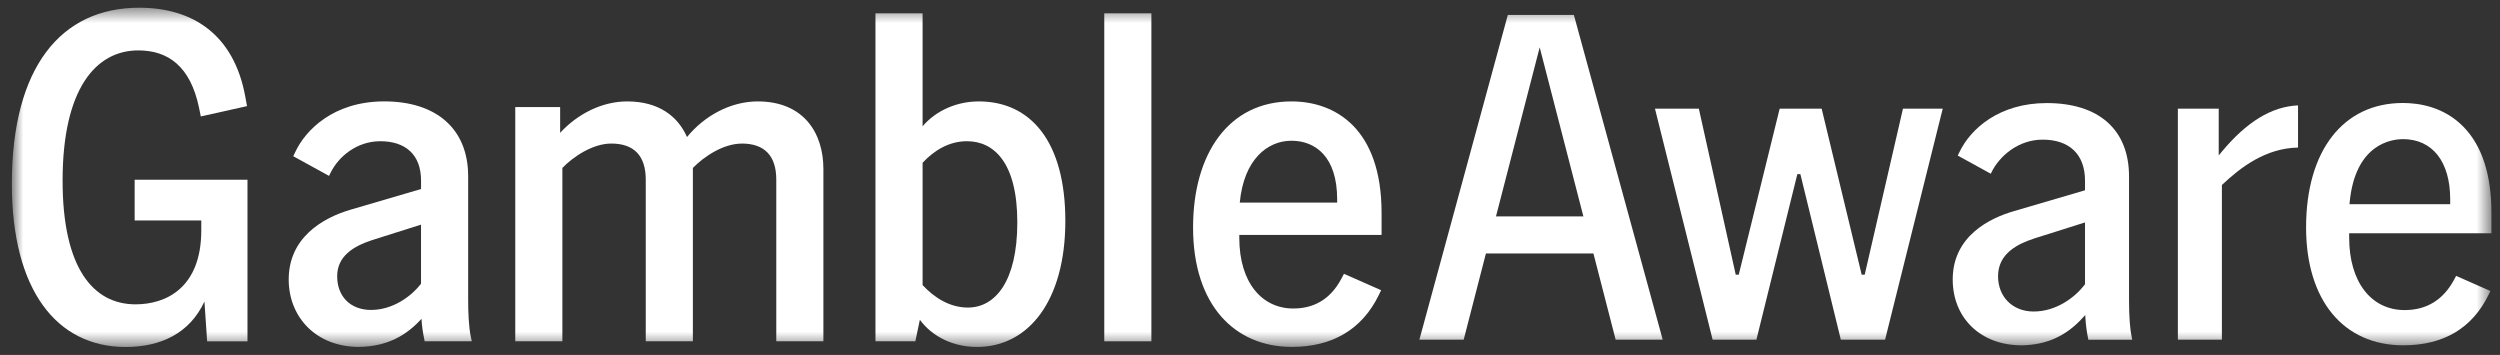
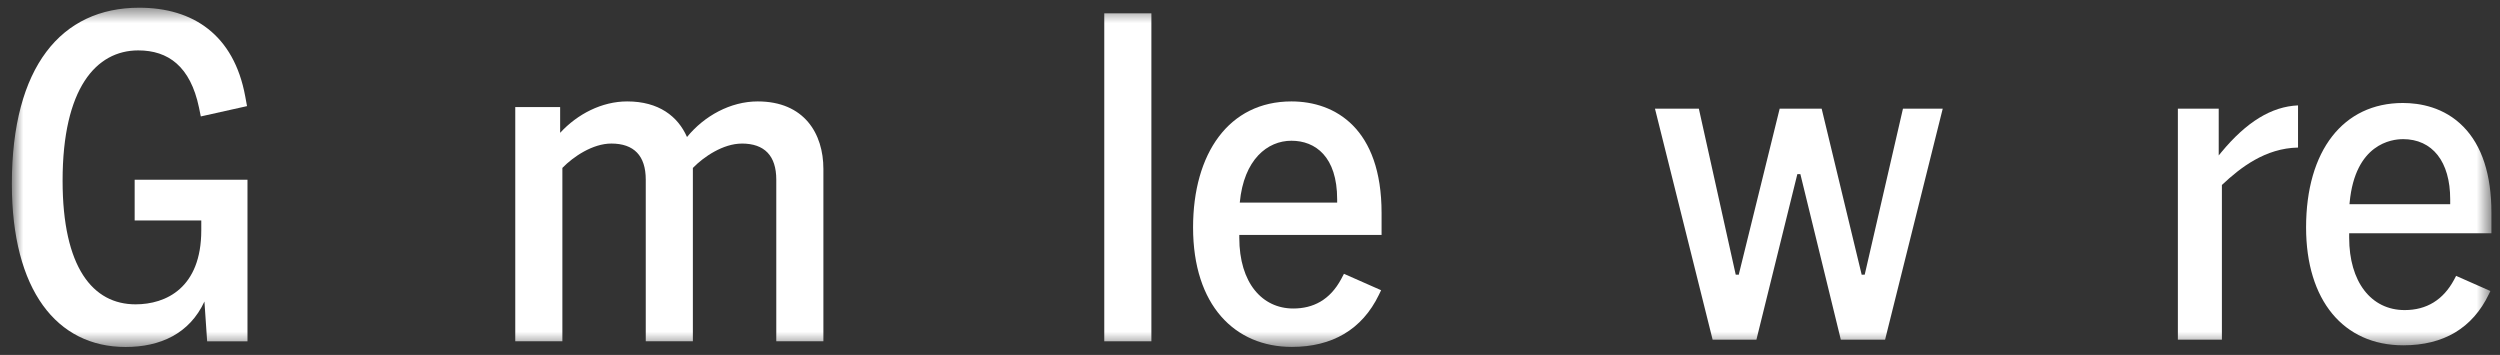
<svg xmlns="http://www.w3.org/2000/svg" width="162" height="23" viewBox="0 0 162 23" fill="none">
  <rect x="0" y="0" width="162" height="23" fill="#333333" stroke="none" />
  <mask id="mask0_5874_108627" style="mask-type:luminance" maskUnits="userSpaceOnUse" x="0" y="0" width="162" height="23">
    <path d="M161.447 0.5H0.768V22.48H161.447V0.5Z" fill="white" />
  </mask>
  <g mask="url(#mask0_5874_108627)">
-     <path d="M104.694 22.011L103.254 16.425H96.287L94.847 22.011H91.976L97.706 0.969H101.987L107.744 22.011H104.696H104.694ZM96.939 14.024H102.604L99.772 3.069L96.939 14.024Z" fill="white" />
    <path d="M119.286 22.011L116.664 11.283H116.468L113.815 22.011H110.978L107.242 7.041H110.085L112.475 17.799L112.67 17.801L115.323 7.041H118.043L120.637 17.801L120.833 17.799L123.312 7.041H125.889L122.153 22.011H119.286Z" fill="white" />
-     <path d="M130.985 22.376C128.364 22.376 126.536 20.621 126.536 18.109C126.536 15.259 129.011 14.114 130.485 13.687L135.109 12.33V11.704C135.109 10.016 134.109 9.049 132.366 9.049C130.78 9.049 129.558 10.115 129.046 11.172L129.003 11.258L126.862 10.081L126.966 9.87C127.695 8.327 129.565 6.679 132.63 6.679C136.017 6.679 137.961 8.41 137.961 11.432V19.417C137.961 20.504 138.022 21.329 138.139 21.869L138.169 22.014H135.324L135.312 21.947C135.223 21.517 135.167 21.094 135.138 20.655L135.122 20.414L134.962 20.59C133.876 21.785 132.613 22.353 130.983 22.378L130.985 22.376ZM131.807 15.458C130.805 15.787 129.474 16.396 129.474 17.895C129.474 19.244 130.422 20.186 131.778 20.186C133.234 20.186 134.444 19.288 135.087 18.446L135.109 18.416V14.413L131.807 15.456V15.458Z" fill="white" />
    <path d="M141.126 22.011V7.041H143.773V10.073L143.95 9.857C145.578 7.893 147.2 6.903 148.912 6.829V9.562C146.793 9.602 145.182 10.858 144.011 11.957L143.979 11.989V22.009H141.128L141.126 22.011Z" fill="white" />
    <path d="M155.733 22.376C151.847 22.376 149.434 19.448 149.434 14.738C149.434 9.765 151.837 6.674 155.705 6.674C156.805 6.674 158.378 6.94 159.623 8.207C160.832 9.438 161.445 11.316 161.445 13.795V15.117H152.226V15.403C152.226 18.251 153.637 20.093 155.823 20.093C157.246 20.093 158.321 19.432 159.024 18.127L159.156 17.876L161.378 18.858L161.279 19.063C160.217 21.262 158.351 22.376 155.733 22.376ZM155.705 9.017C154.988 9.017 152.617 9.312 152.257 13.119L152.246 13.234H158.773V12.916C158.773 10.475 157.626 9.015 155.705 9.015V9.017Z" fill="white" />
    <path d="M0.768 11.915C0.768 4.325 3.969 0.5 9.019 0.5C12.514 0.5 15.157 2.261 15.89 6.239L16.007 6.877L13.012 7.545L12.895 6.97C12.336 4.298 10.898 3.266 8.96 3.266C6.229 3.266 4.056 5.726 4.056 11.706C4.056 17.353 6.024 19.721 8.784 19.721C10.752 19.721 13.043 18.659 13.043 14.924V14.287H8.726V11.645H16.037V22.12H13.423L13.247 19.539C12.277 21.632 10.37 22.485 8.138 22.485C3.675 22.48 0.768 18.808 0.768 11.915Z" fill="white" />
-     <path d="M27.312 20.659C26.401 21.66 25.198 22.451 23.26 22.48C20.5 22.48 18.708 20.567 18.708 18.108C18.708 15.437 20.852 14.13 22.732 13.584L27.284 12.248V11.701C27.284 10.001 26.255 9.151 24.641 9.151C23.143 9.151 21.94 10.123 21.411 11.216L21.322 11.398L19.002 10.123L19.149 9.819C19.795 8.452 21.587 6.57 24.904 6.57C28.221 6.57 30.337 8.301 30.337 11.427V19.413C30.337 20.171 30.367 21.174 30.513 21.842L30.572 22.116H27.518L27.488 21.963C27.399 21.538 27.34 21.113 27.312 20.659ZM24.052 20.083C25.402 20.083 26.607 19.262 27.282 18.383V14.557L24.11 15.56C22.908 15.954 21.849 16.593 21.849 17.899C21.849 19.206 22.701 20.085 24.052 20.085V20.083Z" fill="white" />
    <path d="M48.069 9.304C46.867 9.304 45.603 10.154 44.898 10.883V22.116H41.845V11.641C41.845 10.091 41.081 9.302 39.613 9.302C38.41 9.302 37.147 10.152 36.442 10.881V22.114H33.389V6.936H36.297V8.607C37.412 7.393 38.998 6.572 40.642 6.572C42.697 6.572 43.93 7.543 44.518 8.879C45.633 7.512 47.336 6.572 49.098 6.572C52.123 6.572 53.356 8.668 53.356 10.944V22.116H50.303V11.641C50.303 10.091 49.539 9.302 48.071 9.302L48.069 9.304Z" fill="white" />
-     <path d="M59.608 20.719L59.314 22.116H56.73V0.864H59.784V8.182C60.665 7.15 62.016 6.572 63.425 6.572C66.772 6.572 69.034 9.153 69.034 14.315C69.034 19.476 66.655 22.483 63.307 22.483C61.809 22.483 60.43 21.844 59.608 20.721V20.719ZM62.72 19.93C64.454 19.93 65.922 18.291 65.922 14.405C65.922 10.518 64.395 9.151 62.661 9.151C61.487 9.151 60.517 9.758 59.784 10.548V18.473C60.547 19.294 61.546 19.93 62.72 19.93Z" fill="white" />
    <path d="M71.557 0.864H74.61V22.116H71.557V0.864Z" fill="white" />
    <path d="M77.311 14.74C77.311 9.943 79.632 6.572 83.684 6.572C86.533 6.572 89.526 8.333 89.526 13.797V15.223H80.306V15.405C80.306 18.351 81.805 19.991 83.799 19.991C85.091 19.991 86.179 19.444 86.912 18.077L87.088 17.742L89.496 18.806L89.35 19.109C88.262 21.356 86.324 22.48 83.712 22.48C80.013 22.48 77.311 19.777 77.311 14.738V14.74ZM86.648 13.13V12.916C86.648 10.152 85.239 9.12 83.684 9.12C82.129 9.12 80.6 10.334 80.337 13.127H86.65L86.648 13.13Z" fill="white" />
  </g>
</svg>